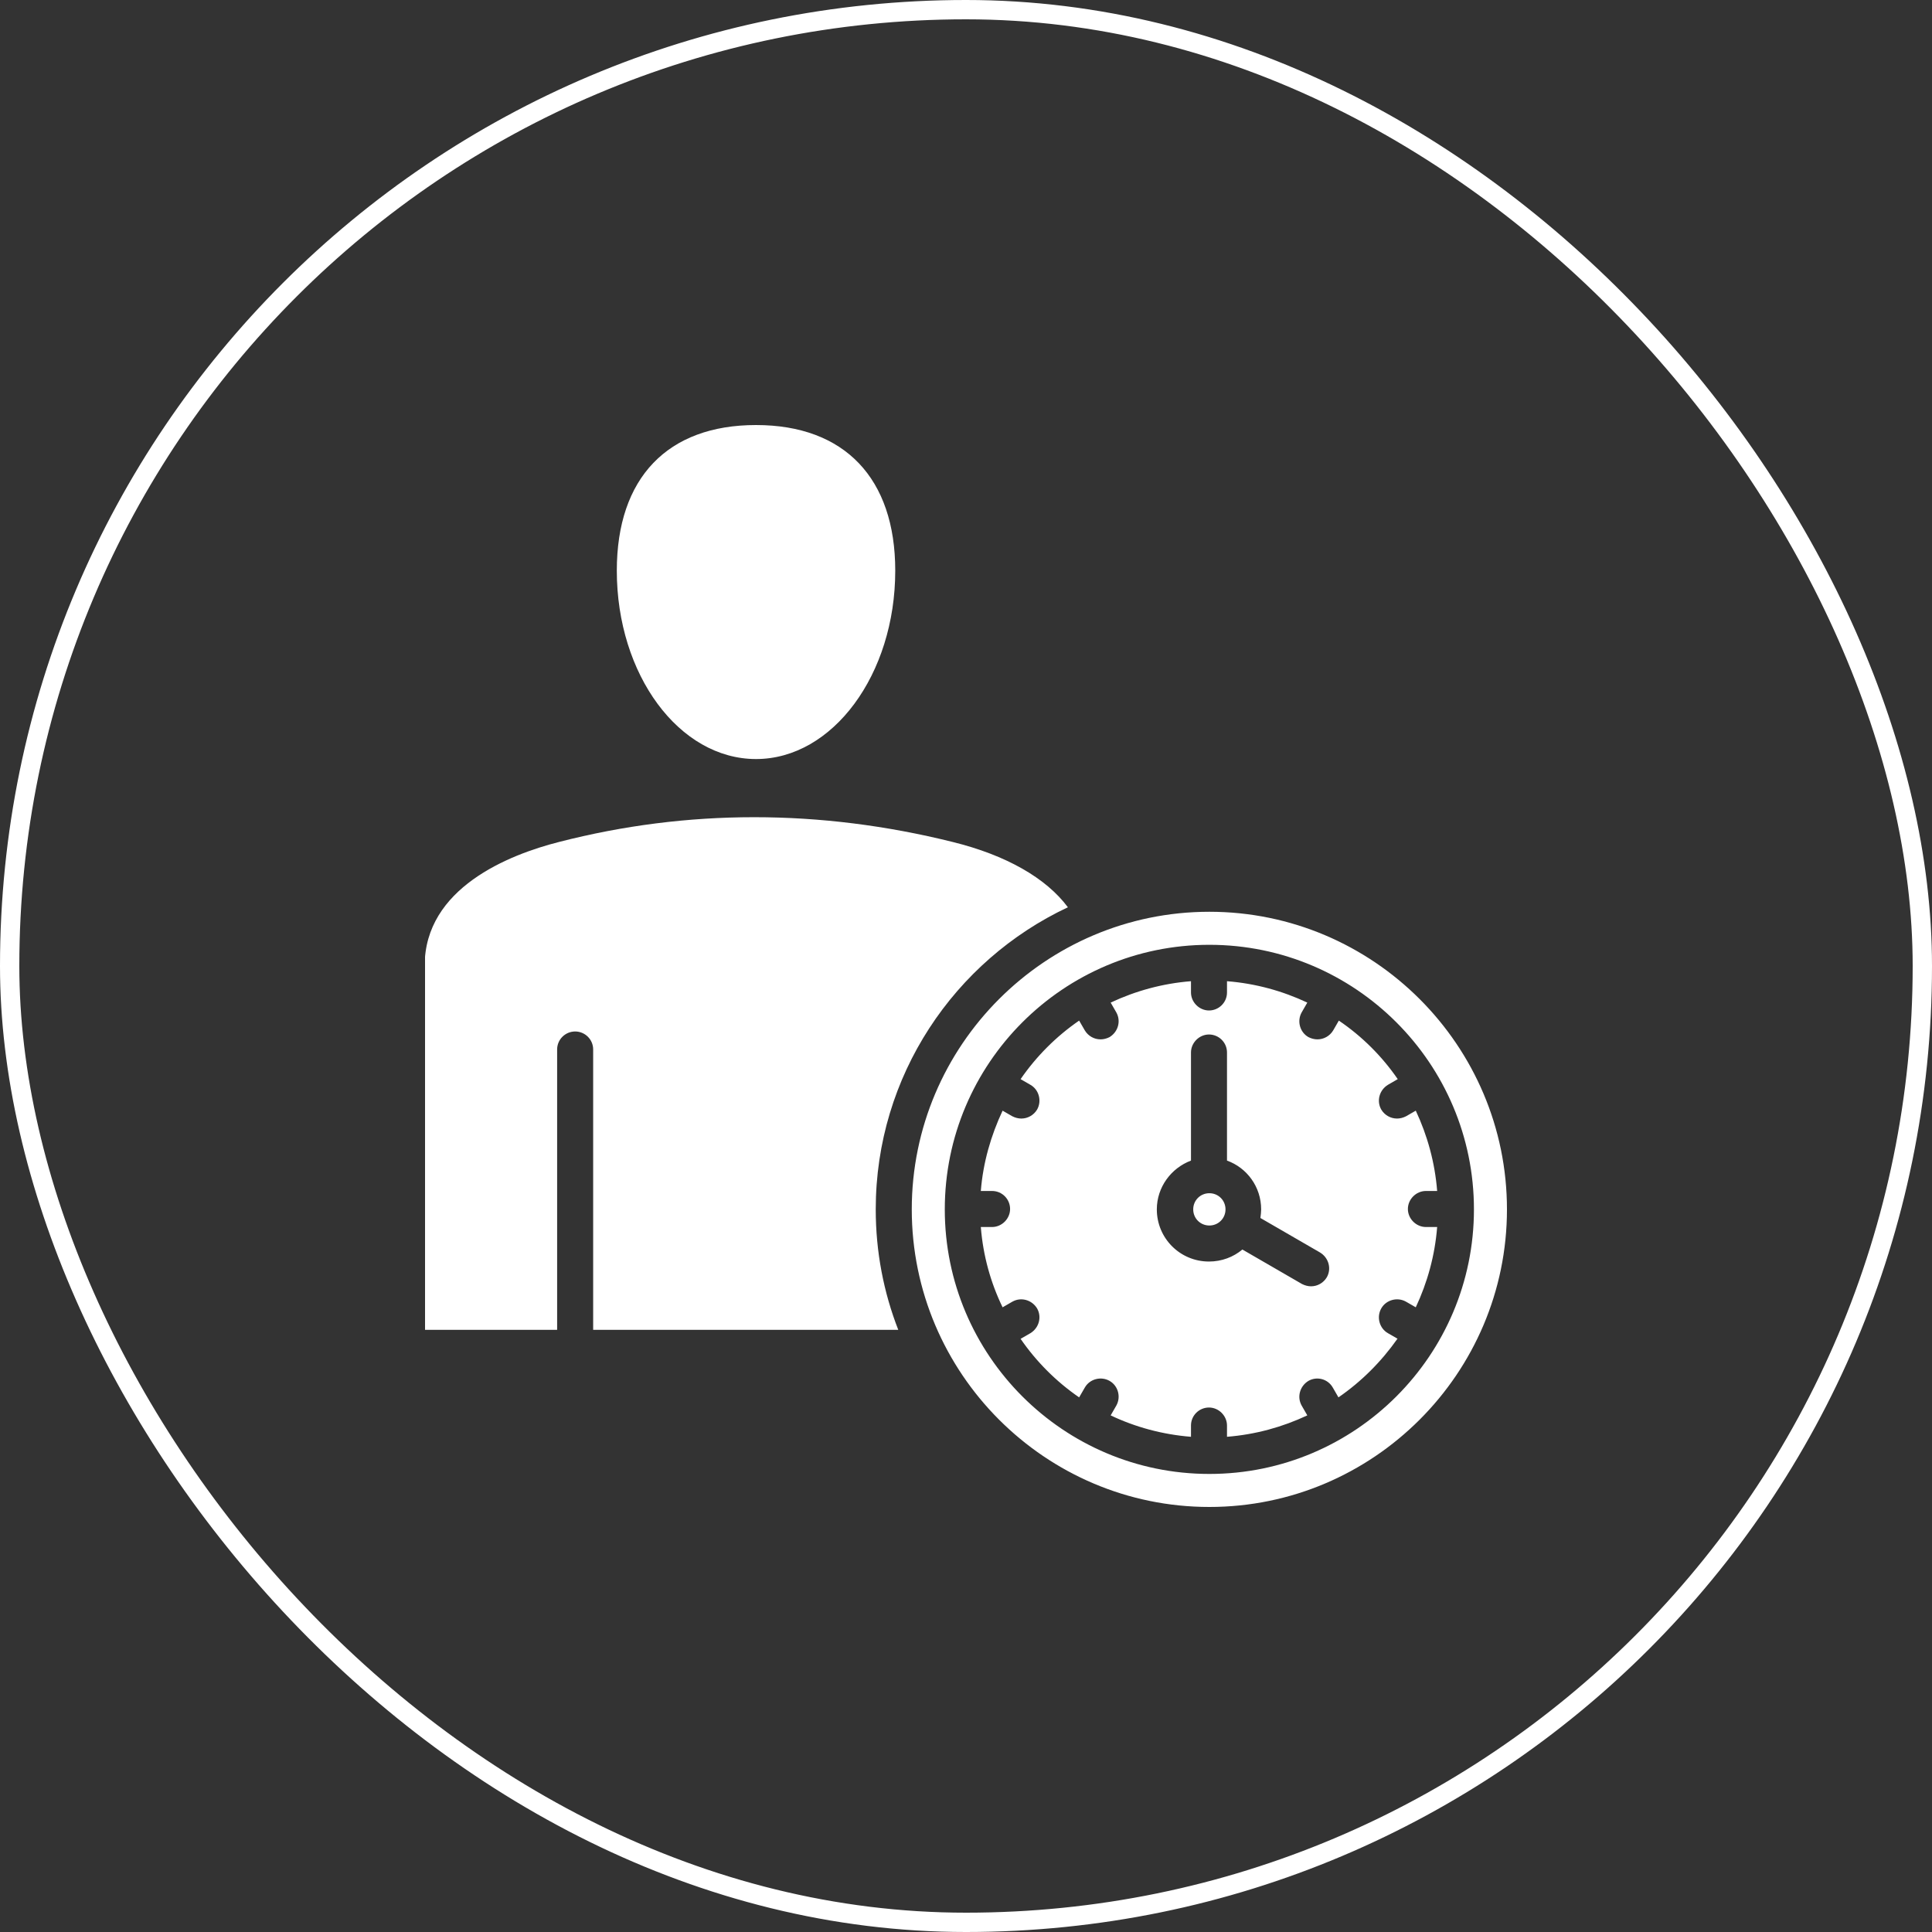
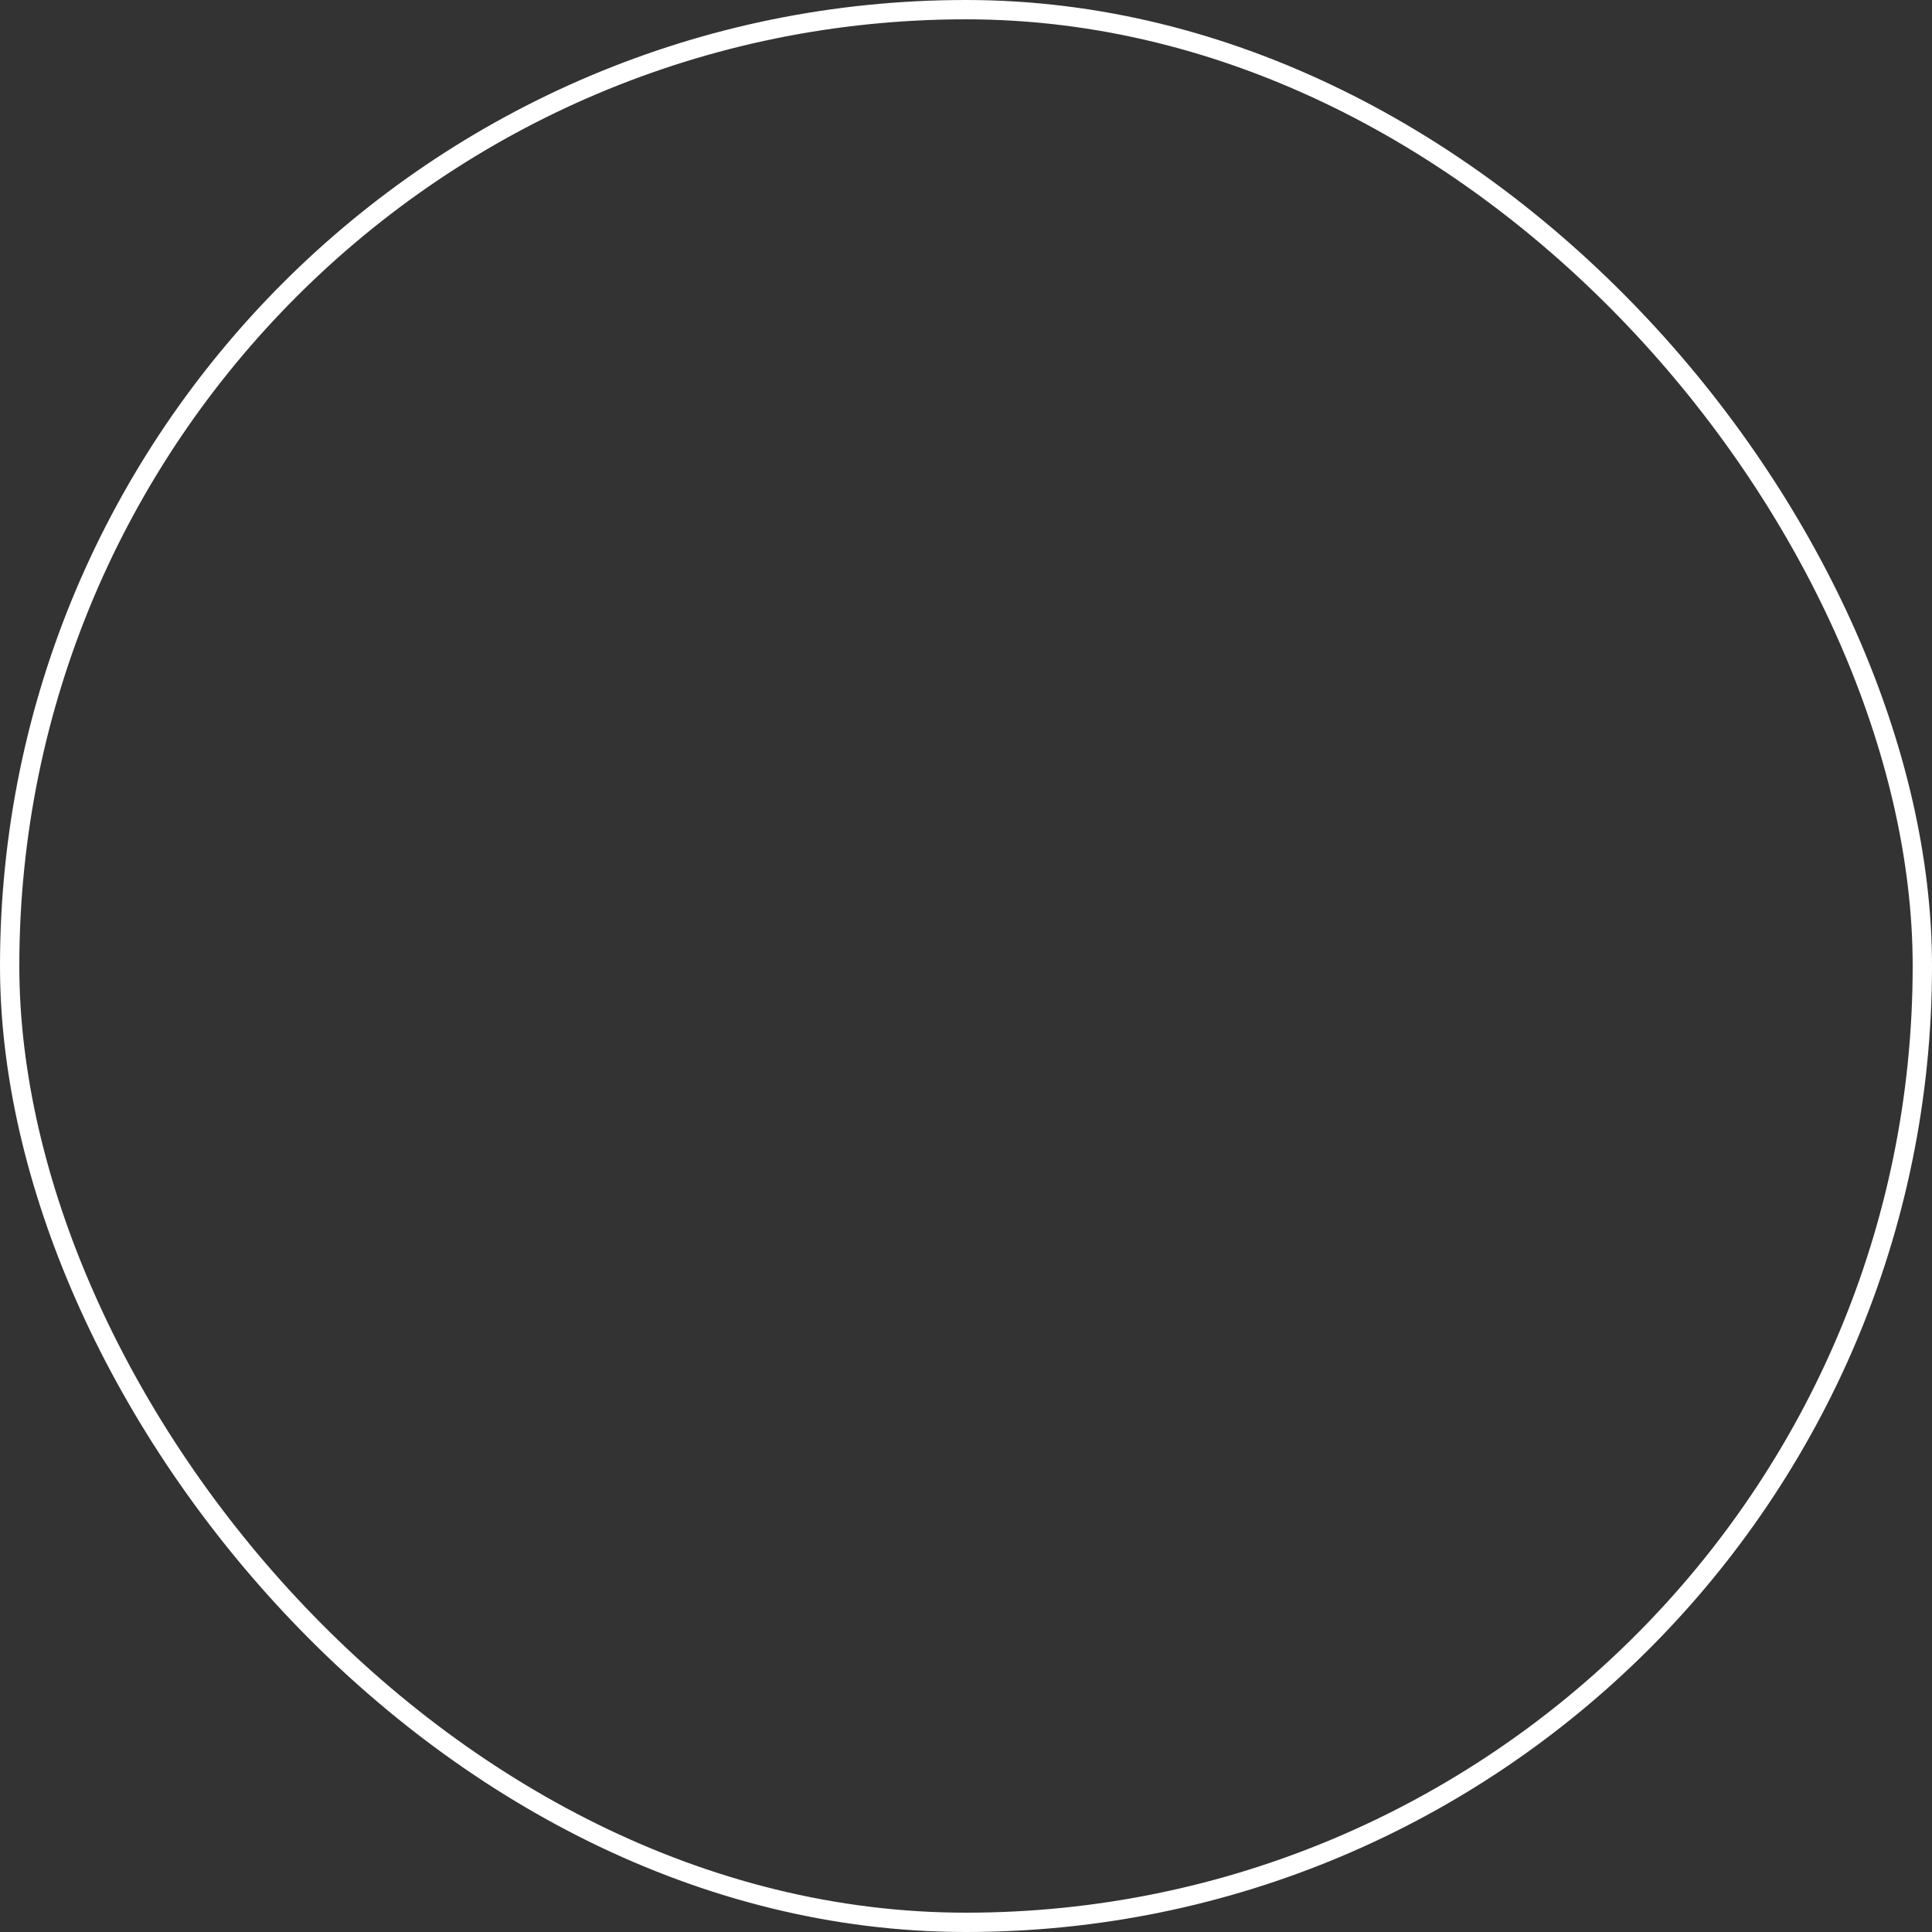
<svg xmlns="http://www.w3.org/2000/svg" width="100" height="100" viewBox="0 0 100 100" fill="none">
  <rect x="0" y="0" width="100" height="100" fill="#333333" stroke="none" />
  <rect x="0.5" y="0.5" width="99" height="99" rx="49.5" stroke="white" />
  <g clip-path="url(#clip0_3428_3305)">
-     <path fill-rule="evenodd" clip-rule="evenodd" d="M76.291 62.597C76.291 70.153 70.153 76.291 62.596 76.291C55.041 76.291 48.902 70.153 48.902 62.597C48.902 55.041 55.041 48.903 62.596 48.903C70.153 48.903 76.291 55.041 76.291 62.597ZM22 68.832H28.837V54.322C28.837 53.797 29.265 53.389 29.77 53.389C30.275 53.389 30.702 53.797 30.702 54.322V68.832H46.494C45.736 66.889 45.328 64.791 45.328 62.597C45.328 55.682 49.407 49.718 55.274 46.96C54.147 45.445 52.069 44.26 49.31 43.58C42.434 41.871 35.577 41.871 28.934 43.58C26.331 44.241 21.98 45.969 21.98 49.99V68.832H22ZM39.132 39.288C43.095 39.288 46.338 34.917 46.338 29.537C46.338 24.758 43.716 22 39.132 22C34.548 22 31.926 24.739 31.926 29.537C31.926 34.917 35.15 39.288 39.132 39.288ZM72.347 69.298L71.842 69.007C71.396 68.754 71.24 68.171 71.493 67.725C71.745 67.278 72.328 67.122 72.775 67.375L73.28 67.666C73.882 66.384 74.27 64.986 74.387 63.51H73.804C73.299 63.51 72.872 63.082 72.872 62.577C72.872 62.072 73.299 61.645 73.804 61.645H74.387C74.27 60.169 73.882 58.77 73.28 57.488L72.775 57.779C72.619 57.857 72.464 57.896 72.309 57.896C71.978 57.896 71.668 57.721 71.493 57.43C71.24 56.983 71.396 56.42 71.842 56.148L72.347 55.856C71.532 54.672 70.502 53.642 69.298 52.826L69.007 53.331C68.832 53.623 68.521 53.797 68.191 53.797C68.035 53.797 67.88 53.759 67.725 53.681C67.278 53.428 67.122 52.846 67.375 52.399L67.666 51.894C66.384 51.292 64.986 50.903 63.509 50.787V51.369C63.509 51.894 63.082 52.302 62.577 52.302C62.072 52.302 61.645 51.874 61.645 51.369V50.787C60.169 50.903 58.77 51.292 57.488 51.894L57.779 52.399C58.032 52.846 57.876 53.409 57.43 53.681C57.274 53.759 57.119 53.797 56.964 53.797C56.633 53.797 56.322 53.623 56.148 53.331L55.856 52.826C54.671 53.642 53.642 54.672 52.826 55.856L53.331 56.148C53.778 56.4 53.933 56.983 53.681 57.43C53.506 57.721 53.195 57.896 52.865 57.896C52.71 57.896 52.554 57.857 52.399 57.779L51.894 57.488C51.292 58.77 50.884 60.169 50.767 61.645H51.35C51.874 61.645 52.282 62.072 52.282 62.577C52.282 63.082 51.855 63.51 51.35 63.51H50.767C50.884 64.986 51.272 66.384 51.894 67.666L52.399 67.375C52.846 67.122 53.409 67.278 53.681 67.725C53.933 68.171 53.778 68.735 53.331 69.007L52.826 69.298C53.642 70.483 54.671 71.512 55.856 72.328L56.148 71.823C56.4 71.376 56.983 71.221 57.43 71.474C57.876 71.726 58.032 72.309 57.779 72.755L57.488 73.26C58.751 73.863 60.169 74.251 61.645 74.368V73.785C61.645 73.26 62.072 72.853 62.577 72.853C63.082 72.853 63.509 73.28 63.509 73.785V74.368C64.986 74.251 66.384 73.863 67.666 73.26L67.375 72.755C67.122 72.309 67.278 71.745 67.725 71.474C68.171 71.221 68.734 71.376 68.987 71.823L69.278 72.328C70.463 71.512 71.493 70.483 72.328 69.298H72.347ZM68.676 66.112C68.929 65.666 68.773 65.102 68.327 64.83L65.238 63.043C65.258 62.888 65.277 62.733 65.277 62.597C65.277 61.431 64.539 60.441 63.509 60.072V54.477C63.509 53.953 63.082 53.545 62.577 53.545C62.072 53.545 61.645 53.972 61.645 54.477V60.072C60.615 60.46 59.877 61.451 59.877 62.597C59.877 64.092 61.081 65.297 62.577 65.297C63.237 65.297 63.84 65.064 64.306 64.675L67.394 66.462C67.55 66.54 67.705 66.579 67.861 66.579C68.191 66.579 68.501 66.404 68.676 66.112ZM63.432 62.597C63.432 62.13 63.063 61.761 62.596 61.761C62.13 61.761 61.761 62.13 61.761 62.597C61.761 63.063 62.13 63.432 62.596 63.432C63.063 63.432 63.432 63.063 63.432 62.597ZM78 62.597C78 54.108 71.085 47.193 62.596 47.193C54.108 47.193 47.193 54.108 47.193 62.597C47.193 71.085 54.108 78 62.596 78C71.085 78 78 71.085 78 62.597Z" fill="white" />
+     <path fill-rule="evenodd" clip-rule="evenodd" d="M76.291 62.597C76.291 70.153 70.153 76.291 62.596 76.291C55.041 76.291 48.902 70.153 48.902 62.597C48.902 55.041 55.041 48.903 62.596 48.903C70.153 48.903 76.291 55.041 76.291 62.597ZM22 68.832H28.837V54.322C28.837 53.797 29.265 53.389 29.77 53.389C30.275 53.389 30.702 53.797 30.702 54.322V68.832H46.494C45.736 66.889 45.328 64.791 45.328 62.597C45.328 55.682 49.407 49.718 55.274 46.96C54.147 45.445 52.069 44.26 49.31 43.58C42.434 41.871 35.577 41.871 28.934 43.58C26.331 44.241 21.98 45.969 21.98 49.99V68.832ZM39.132 39.288C43.095 39.288 46.338 34.917 46.338 29.537C46.338 24.758 43.716 22 39.132 22C34.548 22 31.926 24.739 31.926 29.537C31.926 34.917 35.15 39.288 39.132 39.288ZM72.347 69.298L71.842 69.007C71.396 68.754 71.24 68.171 71.493 67.725C71.745 67.278 72.328 67.122 72.775 67.375L73.28 67.666C73.882 66.384 74.27 64.986 74.387 63.51H73.804C73.299 63.51 72.872 63.082 72.872 62.577C72.872 62.072 73.299 61.645 73.804 61.645H74.387C74.27 60.169 73.882 58.77 73.28 57.488L72.775 57.779C72.619 57.857 72.464 57.896 72.309 57.896C71.978 57.896 71.668 57.721 71.493 57.43C71.24 56.983 71.396 56.42 71.842 56.148L72.347 55.856C71.532 54.672 70.502 53.642 69.298 52.826L69.007 53.331C68.832 53.623 68.521 53.797 68.191 53.797C68.035 53.797 67.88 53.759 67.725 53.681C67.278 53.428 67.122 52.846 67.375 52.399L67.666 51.894C66.384 51.292 64.986 50.903 63.509 50.787V51.369C63.509 51.894 63.082 52.302 62.577 52.302C62.072 52.302 61.645 51.874 61.645 51.369V50.787C60.169 50.903 58.77 51.292 57.488 51.894L57.779 52.399C58.032 52.846 57.876 53.409 57.43 53.681C57.274 53.759 57.119 53.797 56.964 53.797C56.633 53.797 56.322 53.623 56.148 53.331L55.856 52.826C54.671 53.642 53.642 54.672 52.826 55.856L53.331 56.148C53.778 56.4 53.933 56.983 53.681 57.43C53.506 57.721 53.195 57.896 52.865 57.896C52.71 57.896 52.554 57.857 52.399 57.779L51.894 57.488C51.292 58.77 50.884 60.169 50.767 61.645H51.35C51.874 61.645 52.282 62.072 52.282 62.577C52.282 63.082 51.855 63.51 51.35 63.51H50.767C50.884 64.986 51.272 66.384 51.894 67.666L52.399 67.375C52.846 67.122 53.409 67.278 53.681 67.725C53.933 68.171 53.778 68.735 53.331 69.007L52.826 69.298C53.642 70.483 54.671 71.512 55.856 72.328L56.148 71.823C56.4 71.376 56.983 71.221 57.43 71.474C57.876 71.726 58.032 72.309 57.779 72.755L57.488 73.26C58.751 73.863 60.169 74.251 61.645 74.368V73.785C61.645 73.26 62.072 72.853 62.577 72.853C63.082 72.853 63.509 73.28 63.509 73.785V74.368C64.986 74.251 66.384 73.863 67.666 73.26L67.375 72.755C67.122 72.309 67.278 71.745 67.725 71.474C68.171 71.221 68.734 71.376 68.987 71.823L69.278 72.328C70.463 71.512 71.493 70.483 72.328 69.298H72.347ZM68.676 66.112C68.929 65.666 68.773 65.102 68.327 64.83L65.238 63.043C65.258 62.888 65.277 62.733 65.277 62.597C65.277 61.431 64.539 60.441 63.509 60.072V54.477C63.509 53.953 63.082 53.545 62.577 53.545C62.072 53.545 61.645 53.972 61.645 54.477V60.072C60.615 60.46 59.877 61.451 59.877 62.597C59.877 64.092 61.081 65.297 62.577 65.297C63.237 65.297 63.84 65.064 64.306 64.675L67.394 66.462C67.55 66.54 67.705 66.579 67.861 66.579C68.191 66.579 68.501 66.404 68.676 66.112ZM63.432 62.597C63.432 62.13 63.063 61.761 62.596 61.761C62.13 61.761 61.761 62.13 61.761 62.597C61.761 63.063 62.13 63.432 62.596 63.432C63.063 63.432 63.432 63.063 63.432 62.597ZM78 62.597C78 54.108 71.085 47.193 62.596 47.193C54.108 47.193 47.193 54.108 47.193 62.597C47.193 71.085 54.108 78 62.596 78C71.085 78 78 71.085 78 62.597Z" fill="white" />
  </g>
  <defs>
    <clipPath id="clip0_3428_3305">
-       <rect width="56" height="56" fill="white" transform="translate(22 22)" />
-     </clipPath>
+       </clipPath>
  </defs>
</svg>